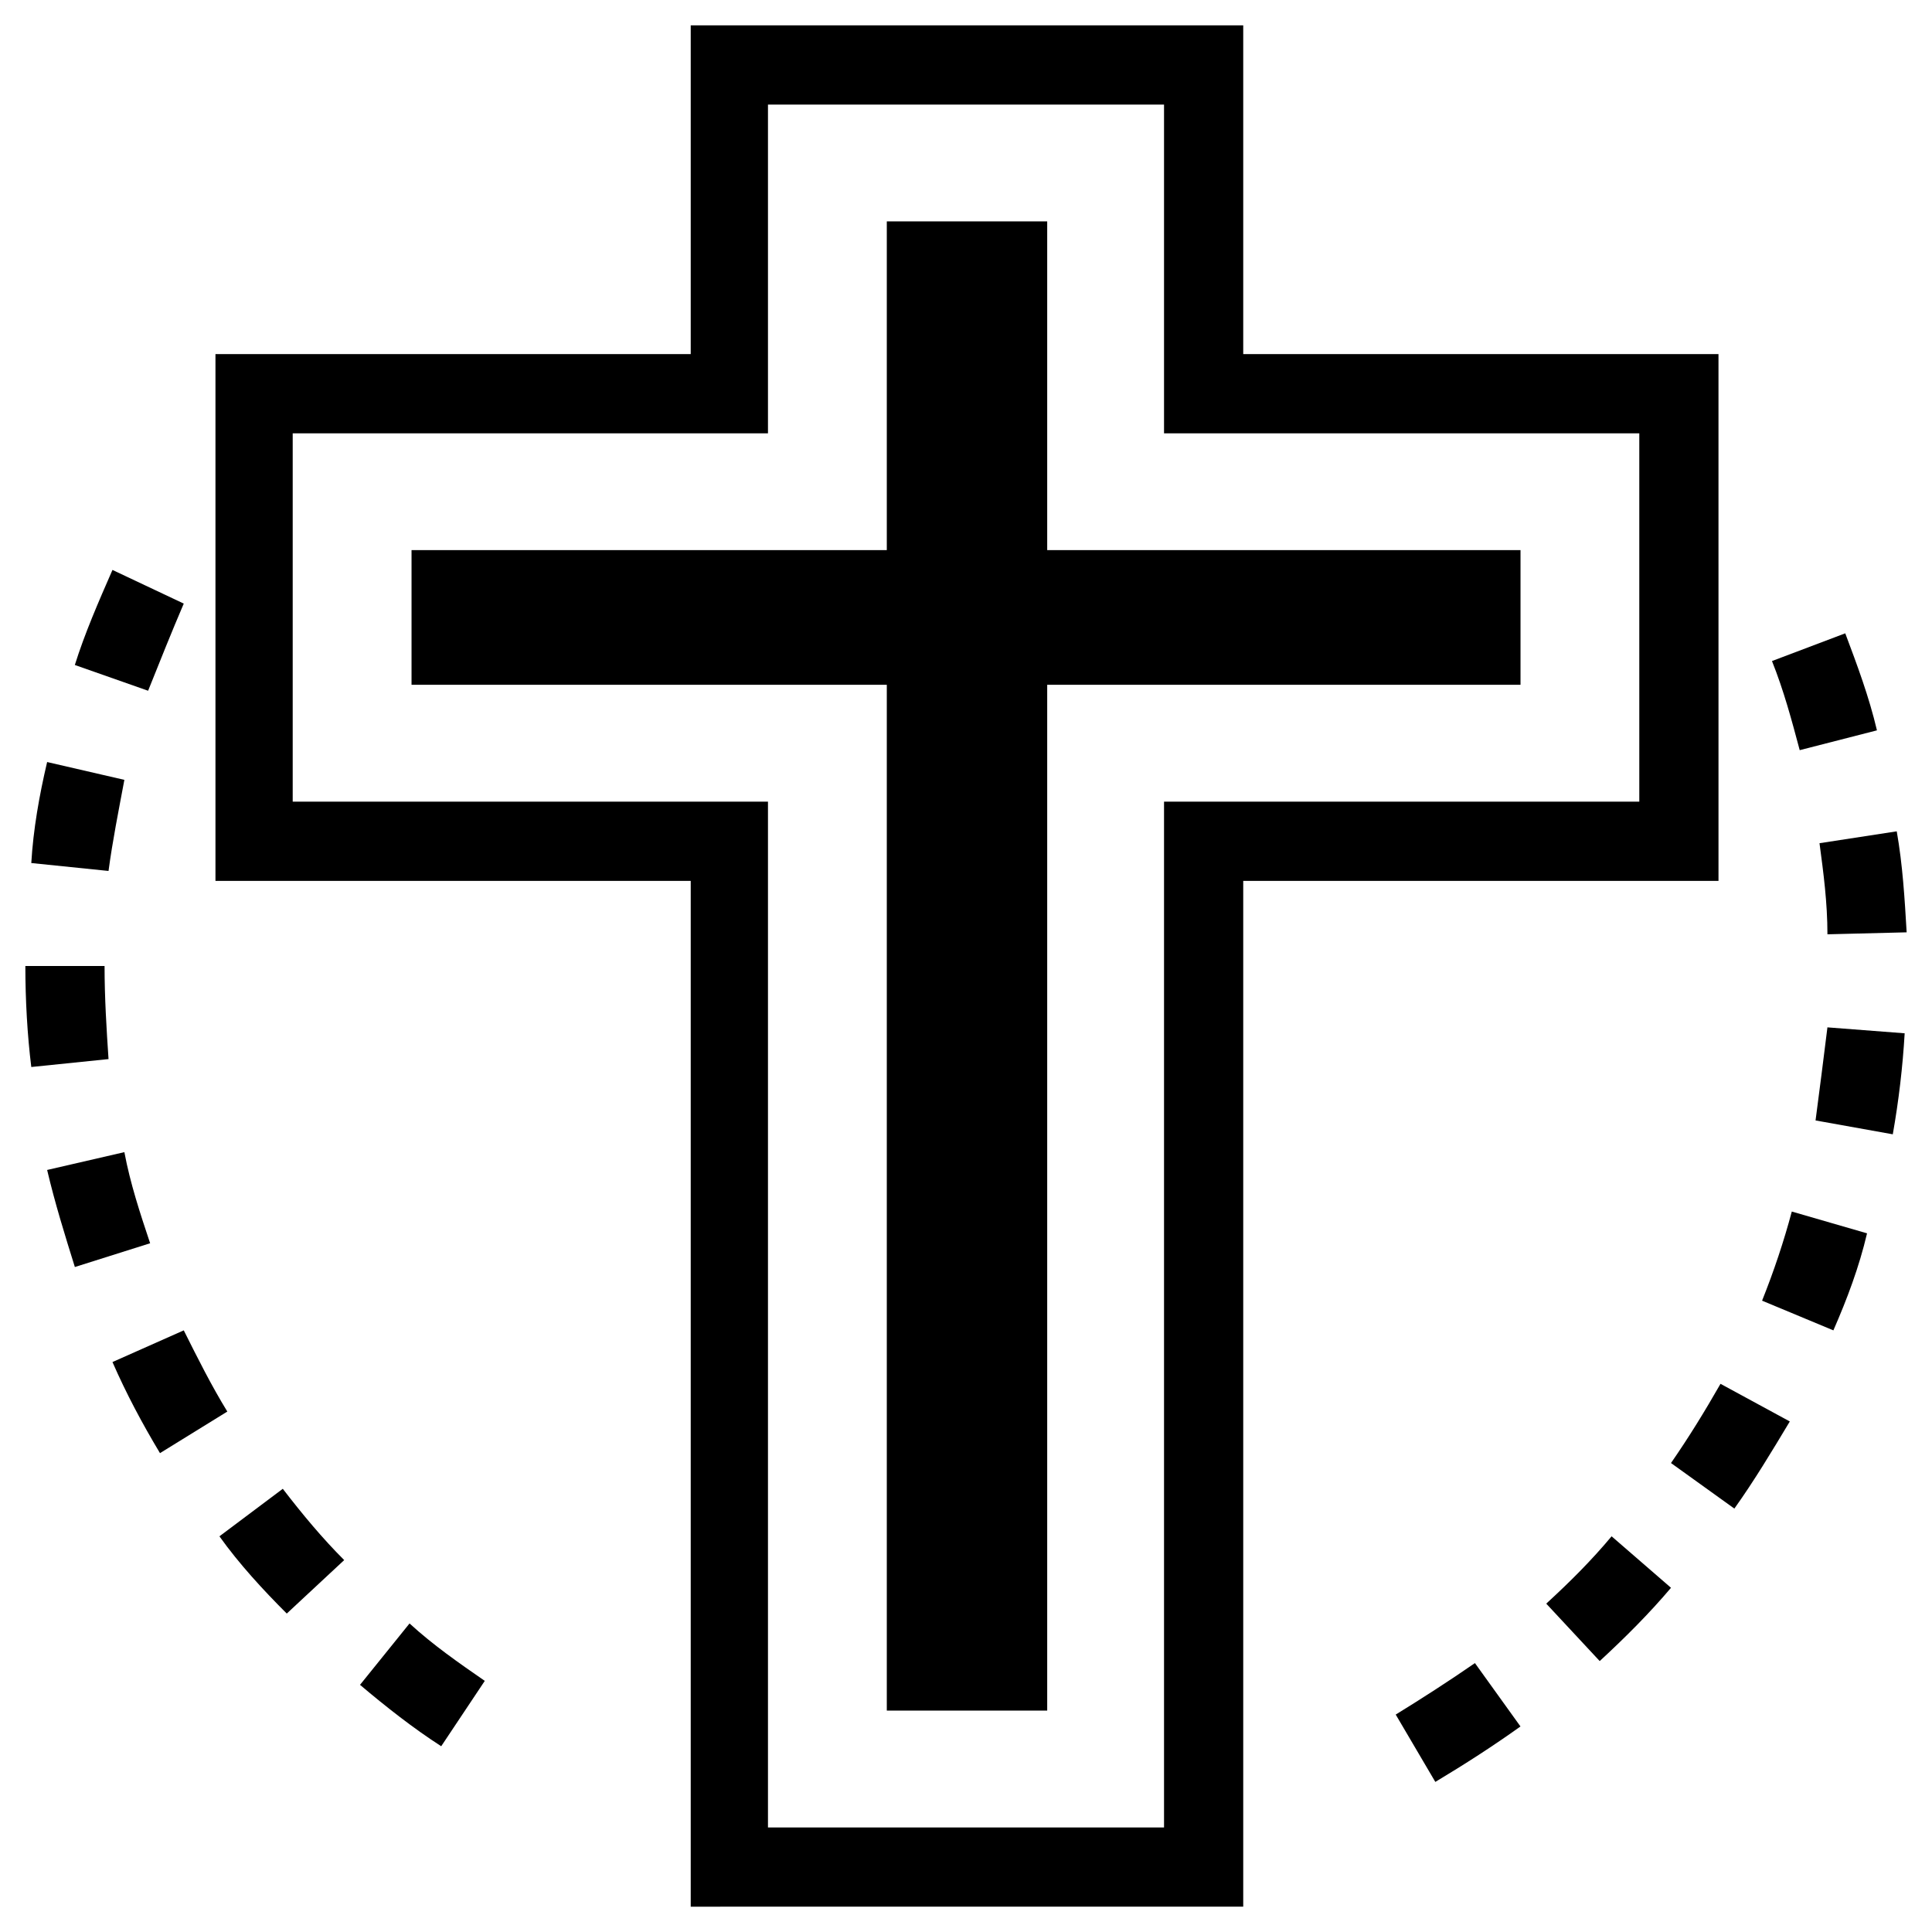
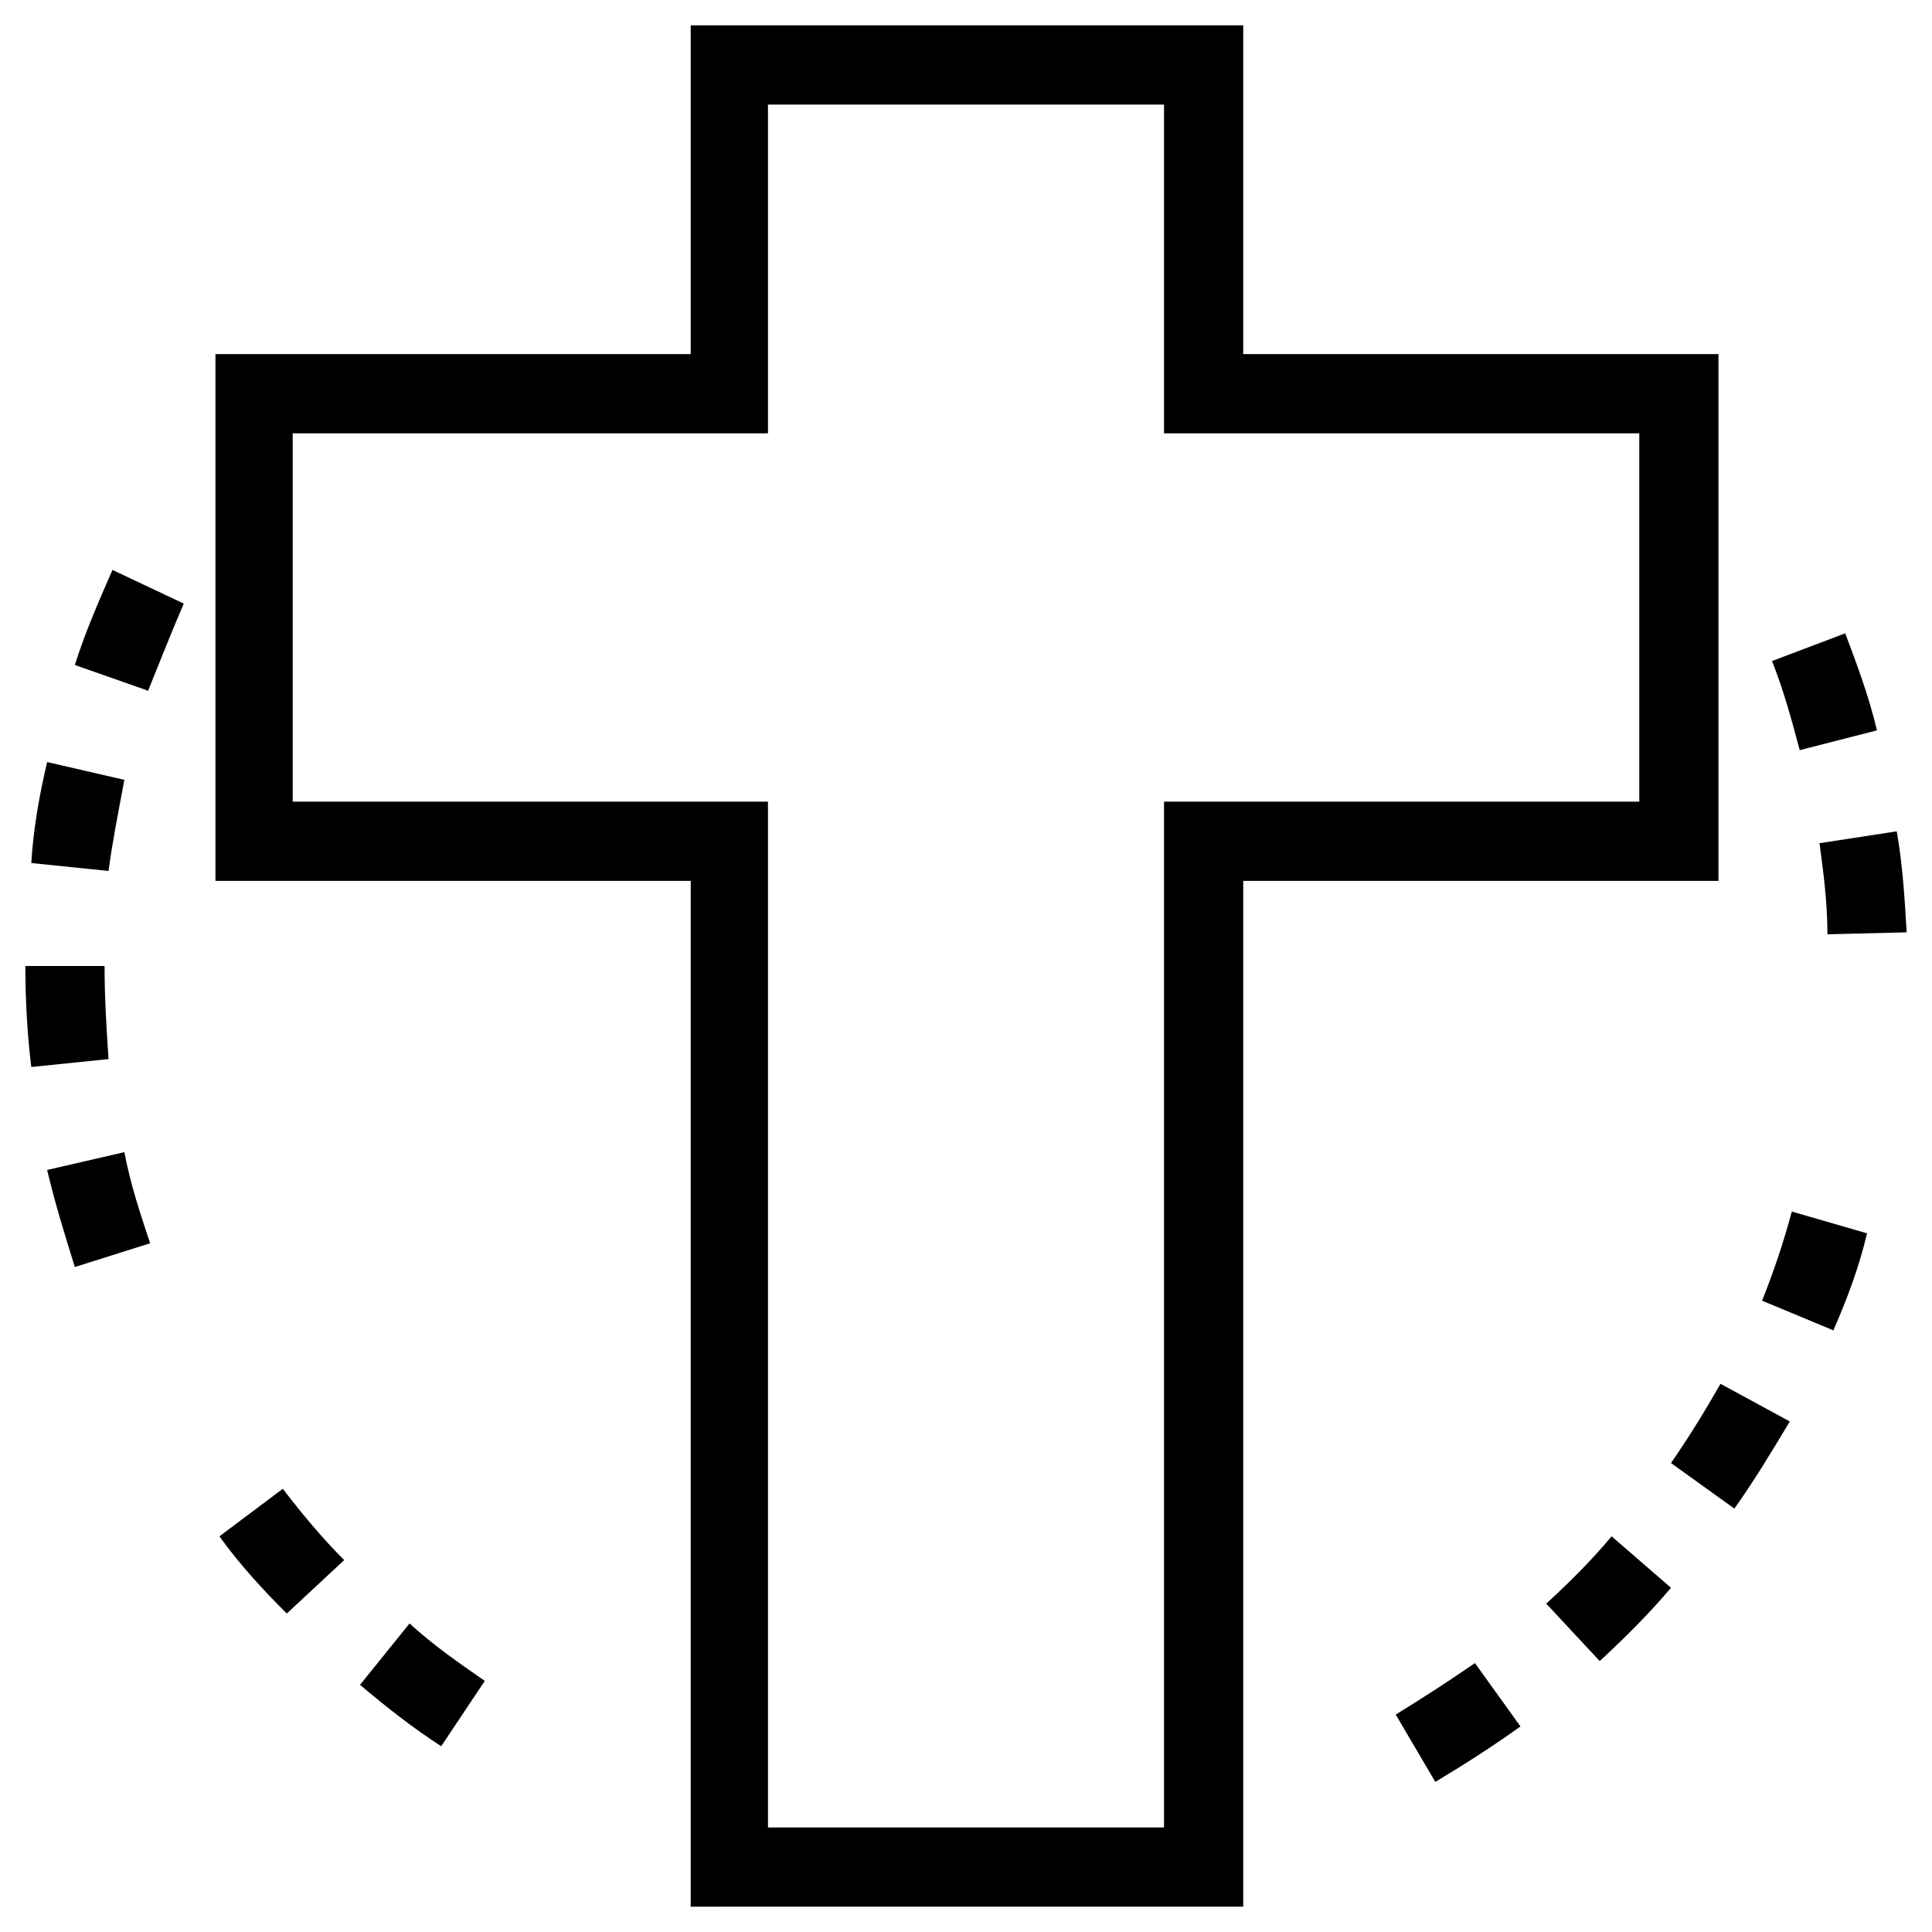
<svg xmlns="http://www.w3.org/2000/svg" fill="#000000" width="800px" height="800px" version="1.1" viewBox="144 144 512 512">
  <g>
    <path d="m598.9 237.84h-125.43v-87.117h-146.42v87.117h-125.95v139.6h125.95v271.85l146.42-0.004v-271.84h125.95l-0.004-139.6zm-20.469 118.61h-125.95v271.85h-104.96v-271.85h-125.95v-97.613h125.95v-87.117h104.96v87.117h125.95z" />
-     <path d="m421.52 202.67h-42.508v87.117h-125.95v35.688h125.95v271.85h42.508v-271.85h125.43v-35.688h-125.43z" />
    <path d="m176.96 350.67-20.469-4.723c-2.098 8.922-3.672 17.844-4.199 26.766l20.469 2.098c1.051-7.871 2.625-15.746 4.199-24.141z" />
    <path d="m176.96 449.33-20.469 4.723c2.102 8.926 4.727 17.32 7.348 25.719l19.945-6.297c-2.625-7.875-5.25-15.746-6.824-24.145z" />
    <path d="m202.15 551.14c5.246 7.348 11.547 14.168 17.844 20.469l15.219-14.168c-5.773-5.773-11.02-12.07-16.27-18.895z" />
    <path d="m171.71 400h-20.992c0 8.922 0.523 18.367 1.574 26.766l20.469-2.098c-0.527-7.875-1.051-16.273-1.051-24.668z" />
-     <path d="m192.7 496.56-18.895 8.395c3.672 8.398 7.871 16.27 12.594 24.141l17.844-11.02c-4.195-6.82-7.871-14.168-11.543-21.516z" />
    <path d="m192.7 303.96-18.895-8.922c-3.672 8.398-7.348 16.793-9.973 25.191l19.418 6.824c3.148-7.875 6.301-15.746 9.449-23.094z" />
    <path d="m239.41 590.5c6.824 5.773 14.168 11.547 21.516 16.27l11.547-17.32c-6.824-4.723-13.645-9.445-19.941-15.219z" />
    <path d="m641.41 337.55c-2.098-8.922-5.246-17.32-8.398-25.715l-19.418 7.348c3.148 7.871 5.246 15.742 7.348 23.617z" />
-     <path d="m625.14 440.93 20.469 3.672c1.574-8.922 2.625-17.844 3.148-26.766l-20.469-1.574c-1.047 8.398-2.098 16.797-3.148 24.668z" />
    <path d="m628.29 391.6 20.992-0.523c-0.523-8.922-1.051-17.844-2.625-26.766l-20.469 3.148c1.051 7.871 2.102 15.742 2.102 24.141z" />
    <path d="m553.77 568.98 14.168 15.219c6.824-6.297 13.121-12.594 18.895-19.418l-15.742-13.645c-5.25 6.297-11.023 12.07-17.32 17.844z" />
    <path d="m610.97 488.69 18.895 7.871c3.672-8.398 6.824-16.793 8.922-25.715l-19.941-5.773c-2.102 7.871-4.727 15.742-7.875 23.617z" />
    <path d="m513.88 598.38 10.496 17.844c7.871-4.723 15.219-9.445 22.566-14.695l-12.07-16.793c-6.82 4.723-14.168 9.445-20.992 13.645z" />
    <path d="m586.83 531.72 16.793 12.07c5.246-7.348 9.973-15.219 14.695-23.09l-18.367-9.973c-4.199 7.348-8.398 14.172-13.121 20.992z" />
  </g>
</svg>